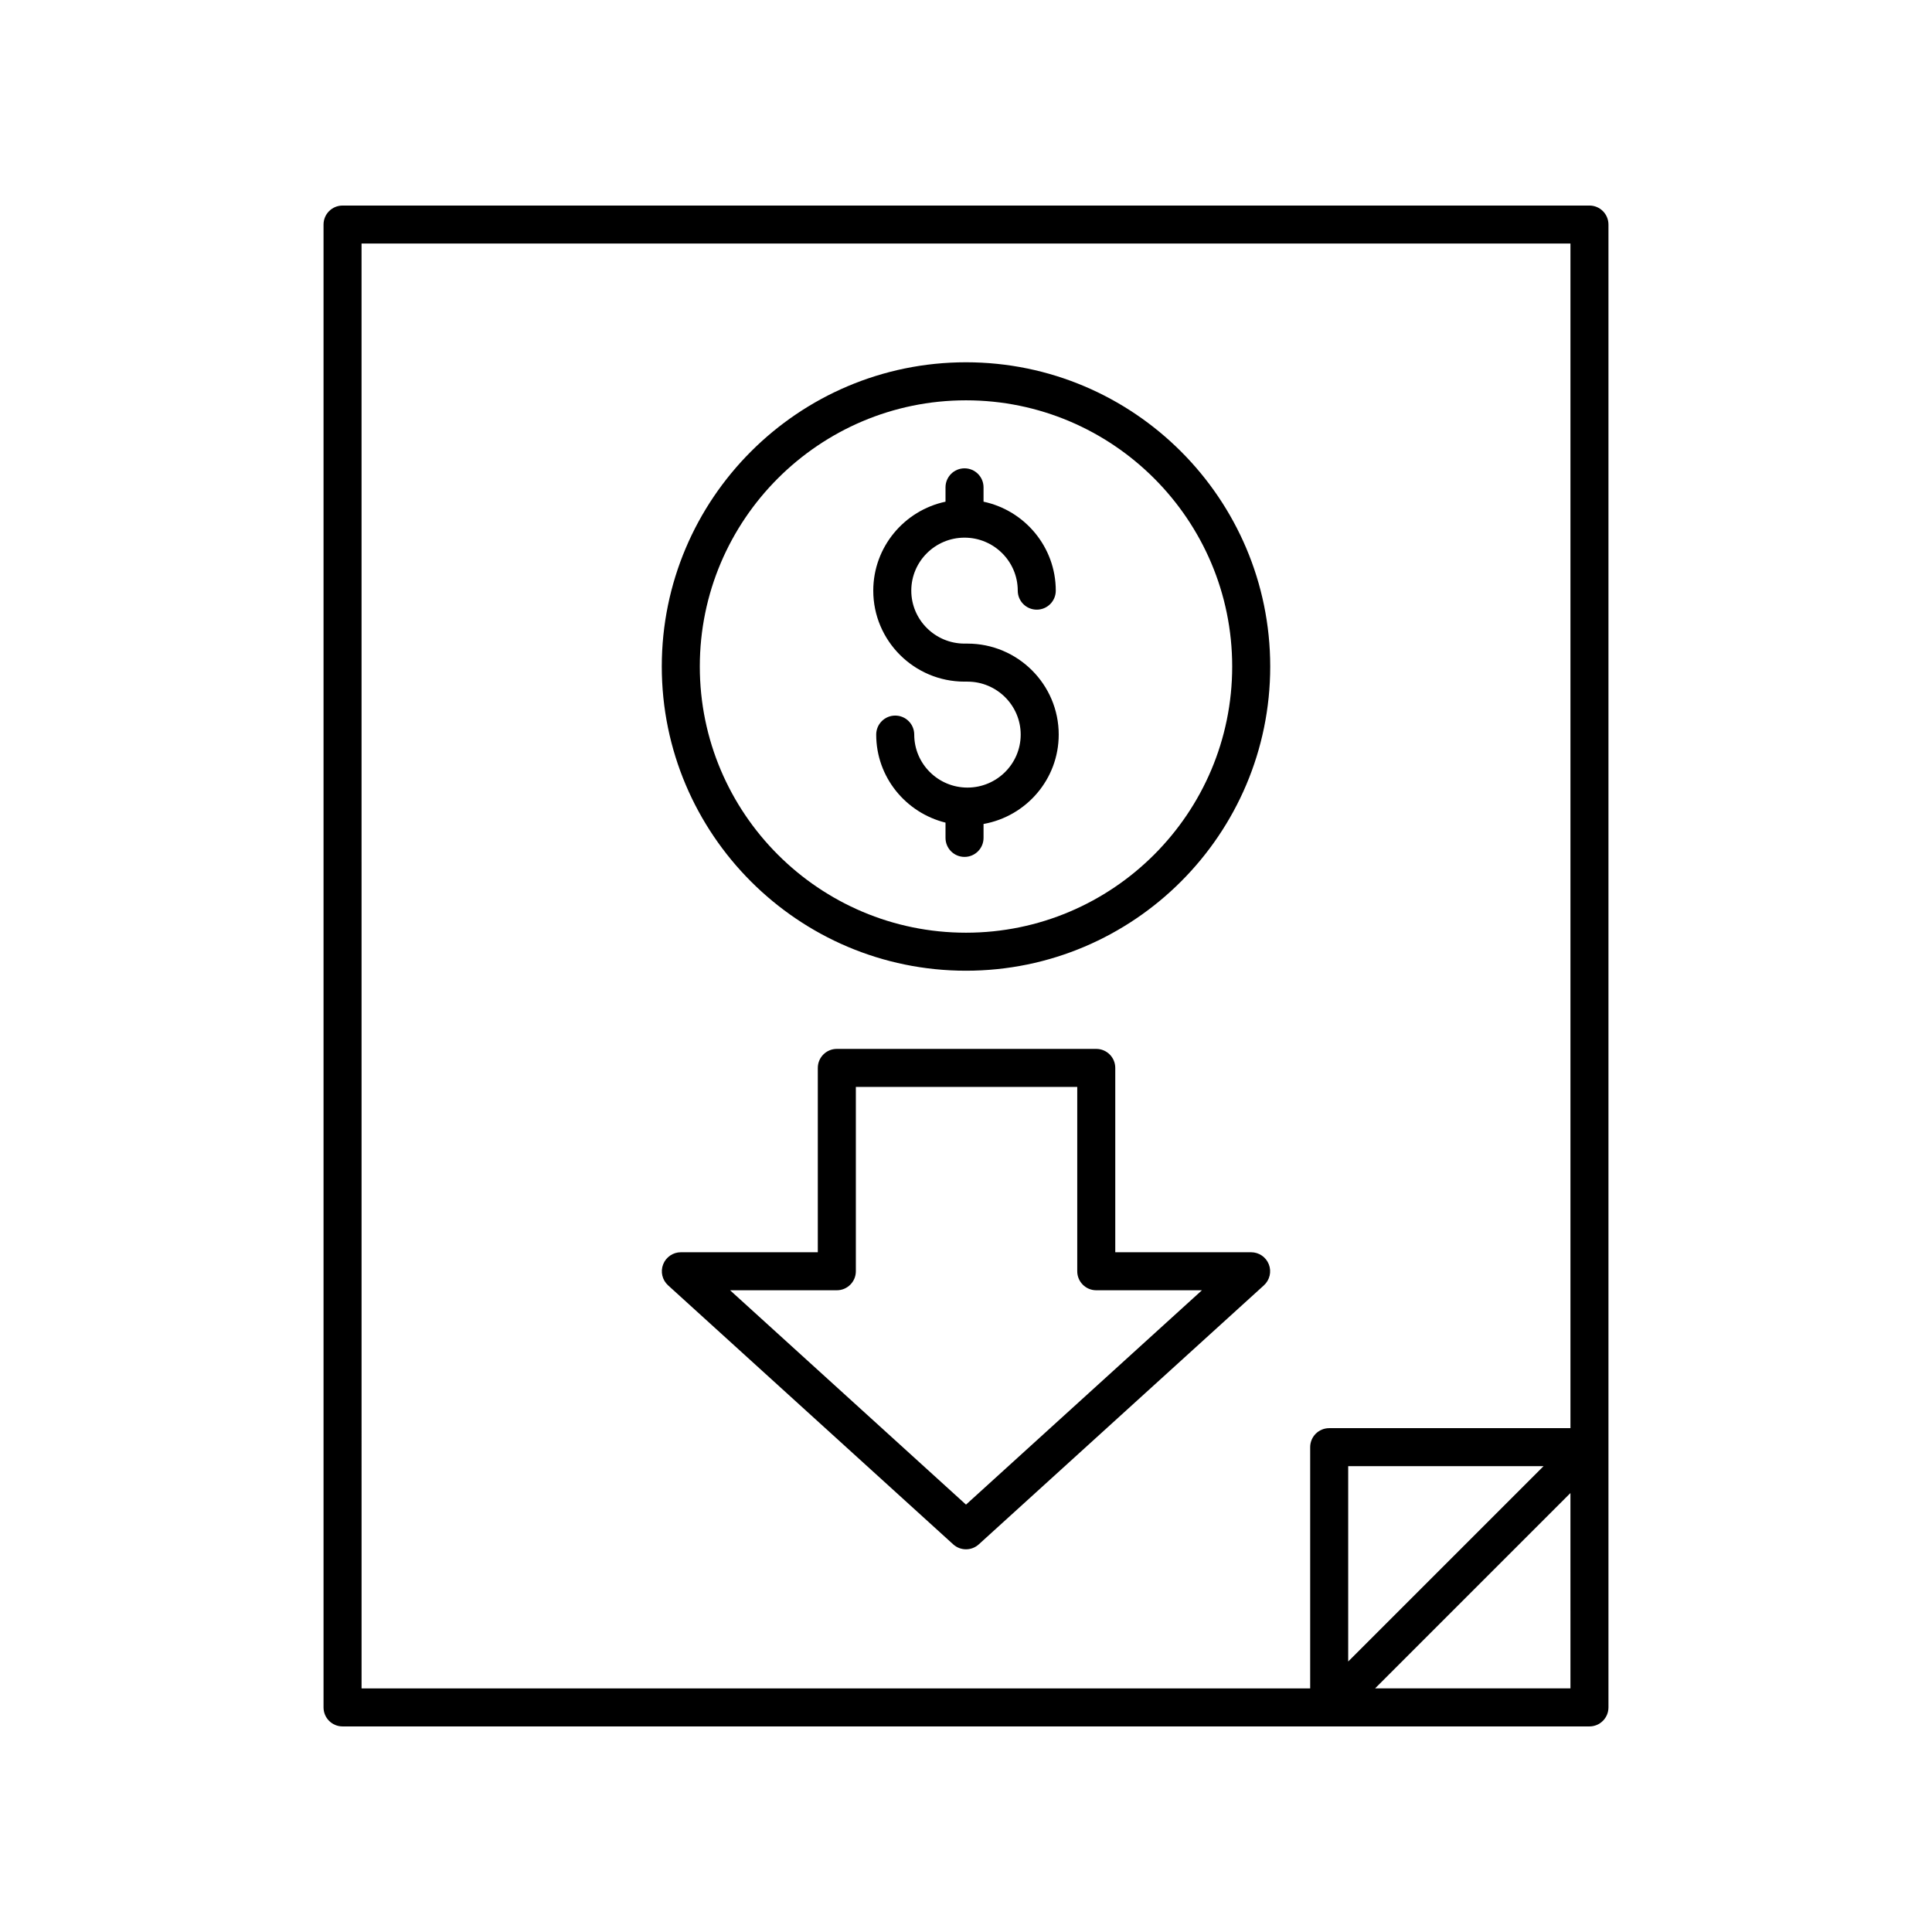
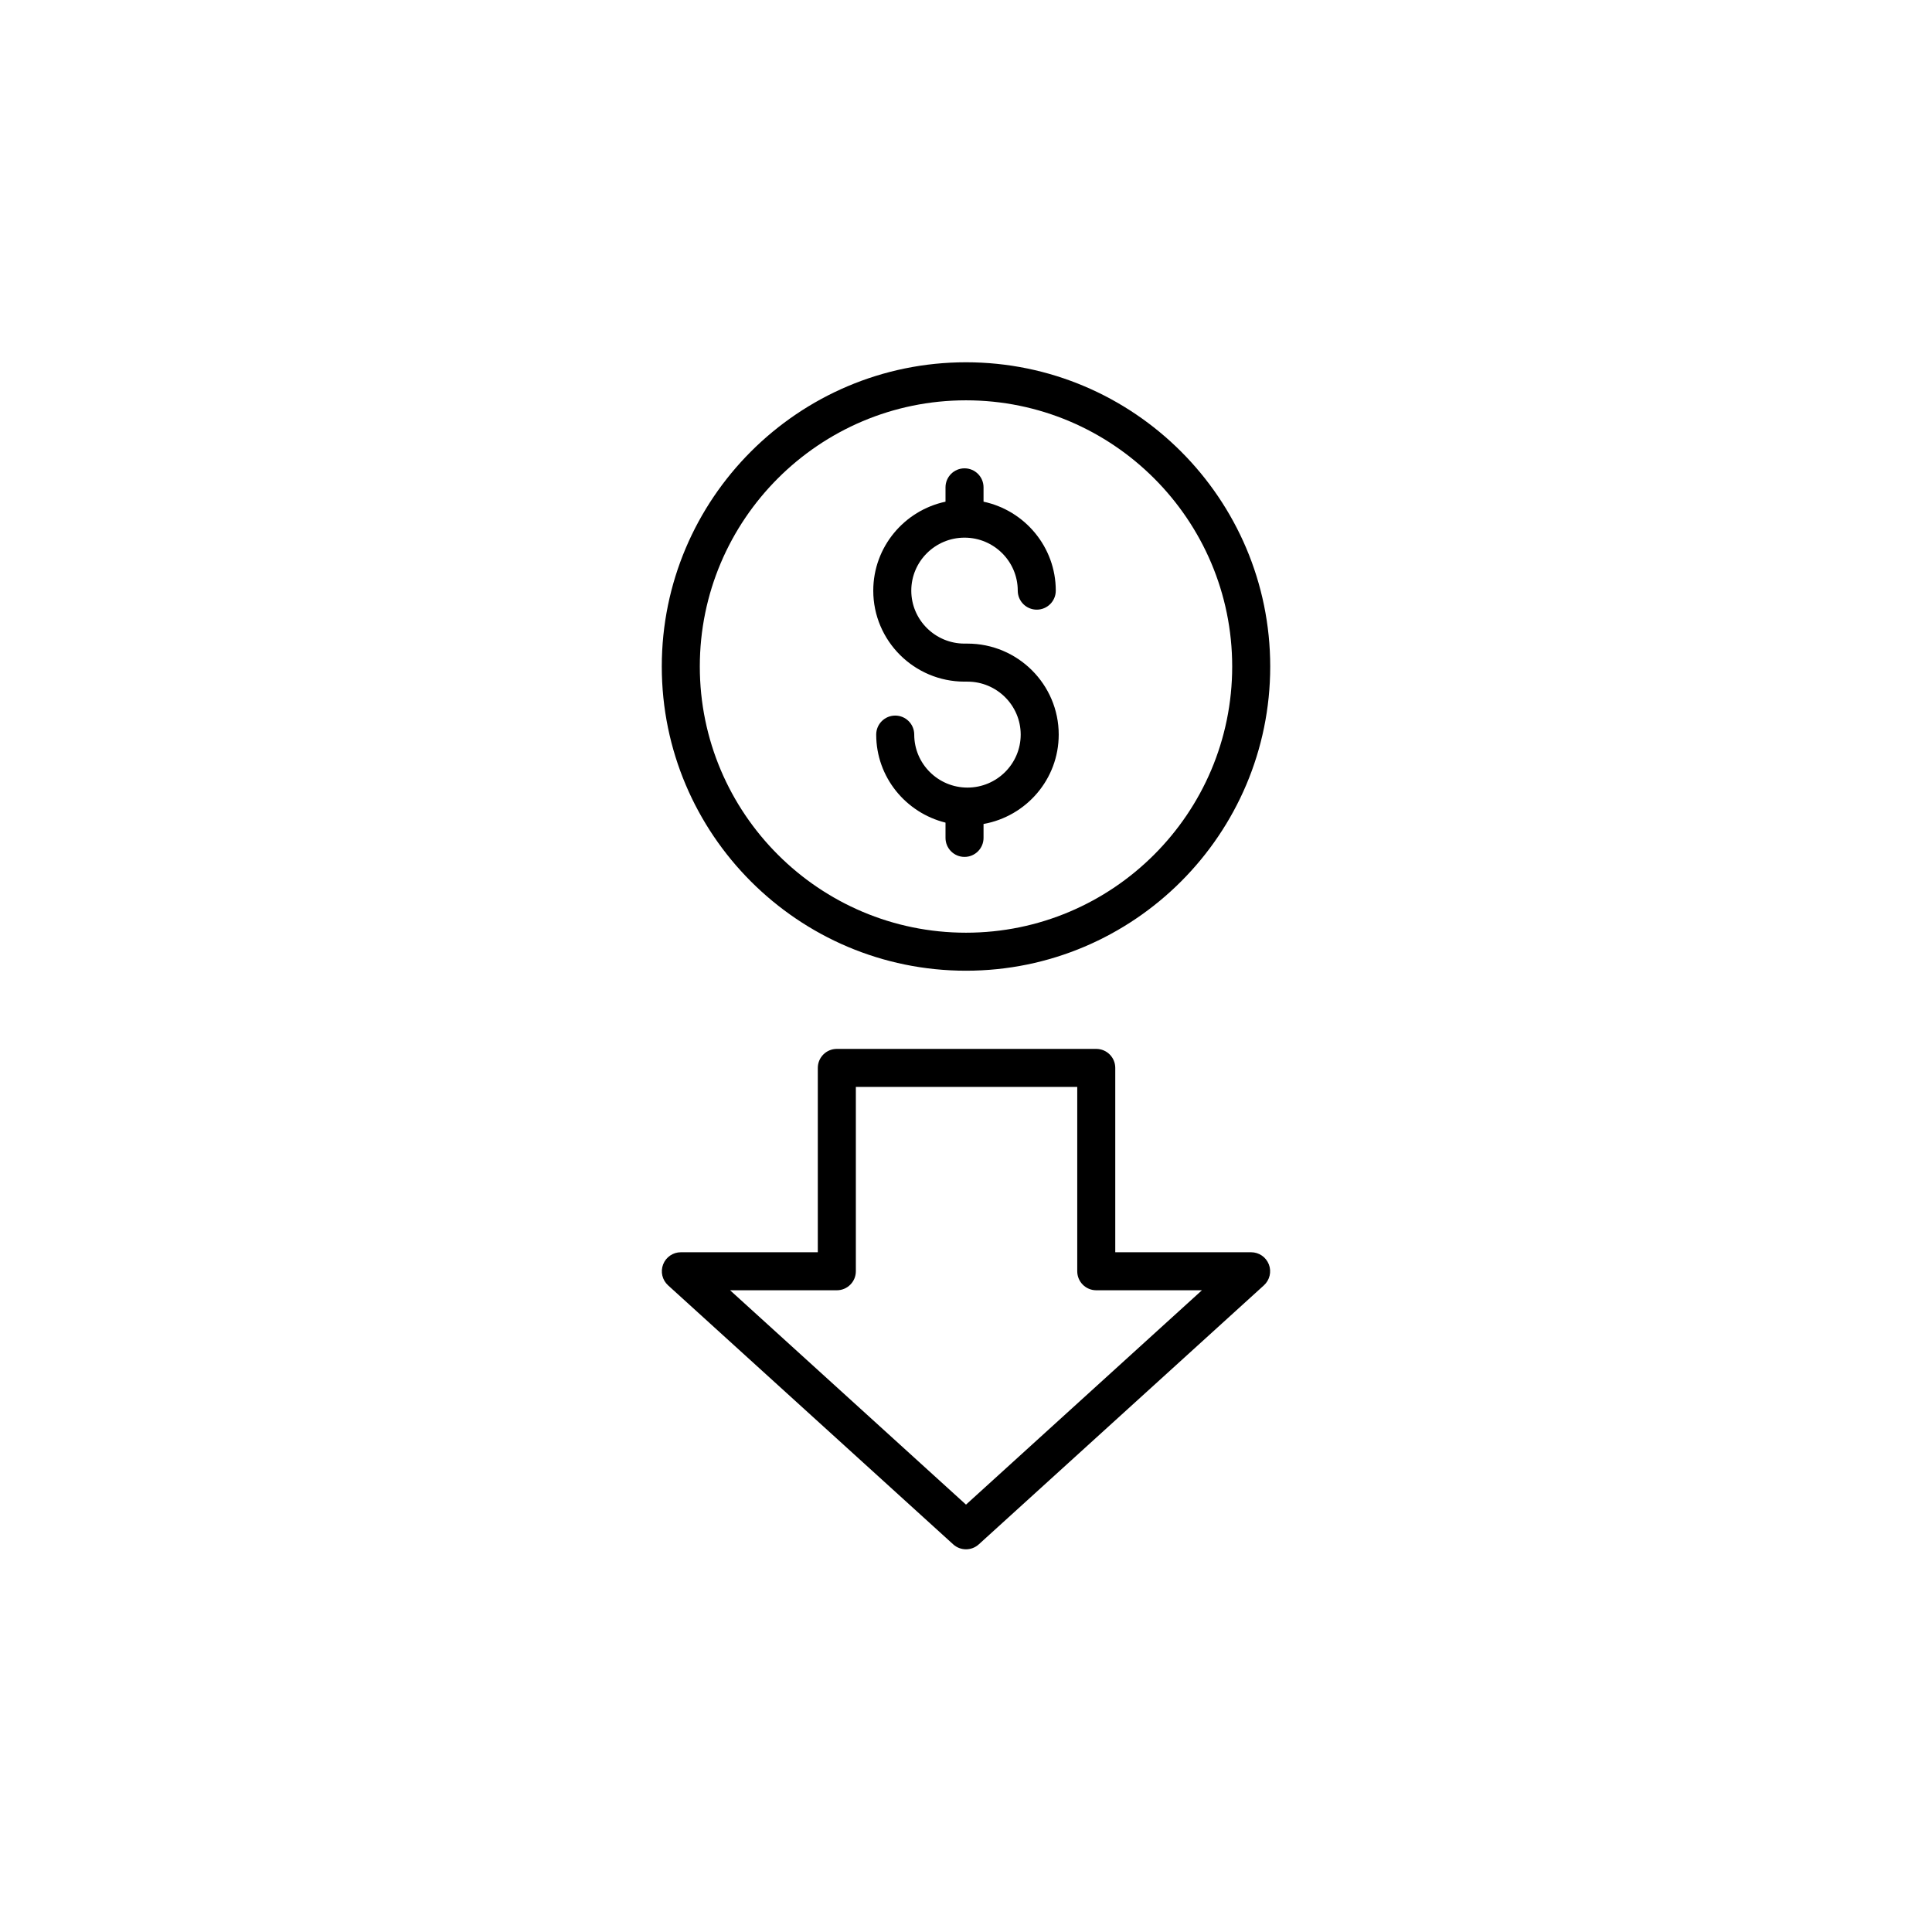
<svg xmlns="http://www.w3.org/2000/svg" fill="#000000" width="800px" height="800px" version="1.1" viewBox="144 144 512 512">
  <g>
-     <path d="m229.74 203.51v392.97c0 2.785 2.254 5.039 5.039 5.039h330.44c2.781 0 5.039-2.254 5.039-5.039v-392.97c0-2.785-2.254-5.039-5.039-5.039l-330.44 0.004c-2.781 0-5.039 2.25-5.039 5.035zm278.67 387.93 51.77-51.77 0.004 51.77zm-7.125-7.125v-51.766h51.77zm-261.47-375.77h320.37v313.93h-63.934c-2.781 0-5.039 2.254-5.039 5.039v63.93h-251.39z" />
    <path d="m399.61 324.64h0.777c7.777 0 14.109 6.297 14.109 14.035 0 7.742-6.328 14.043-14.109 14.043-7.777 0-14.105-6.297-14.105-14.043 0-2.785-2.254-5.039-5.039-5.039-2.781 0-5.039 2.254-5.039 5.039 0 11.289 7.848 20.719 18.367 23.332v4.043c0 2.785 2.254 5.039 5.039 5.039 2.781 0 5.039-2.254 5.039-5.039v-3.688c11.305-2.019 19.922-11.844 19.922-23.688 0-13.293-10.848-24.113-24.184-24.113h-0.777c-7.777 0-14.109-6.297-14.109-14.035 0-7.742 6.328-14.043 14.109-14.043 7.777 0 14.105 6.297 14.105 14.043 0 2.785 2.254 5.039 5.039 5.039 2.781 0 5.039-2.254 5.039-5.039 0-11.574-8.223-21.254-19.145-23.574v-3.801c0-2.785-2.254-5.039-5.039-5.039-2.781 0-5.039 2.254-5.039 5.039v3.801c-10.922 2.32-19.145 12-19.145 23.574 0 13.297 10.848 24.113 24.184 24.113z" />
    <path d="m400 401.25c44.453 0 80.621-36.168 80.621-80.621-0.004-44.453-36.168-80.621-80.621-80.621s-80.621 36.168-80.621 80.621 36.164 80.621 80.621 80.621zm0-151.16c38.898 0 70.543 31.645 70.543 70.543 0 38.898-31.648 70.543-70.543 70.543-38.898 0-70.543-31.645-70.543-70.543 0-38.898 31.645-70.543 70.543-70.543z" />
    <path d="m475.56 475.86h-36.004v-48.852c0-2.785-2.254-5.039-5.039-5.039h-68.75c-2.781 0-5.039 2.254-5.039 5.039v48.852h-36.293c-2.082 0-3.949 1.277-4.699 3.223s-0.23 4.144 1.312 5.543l75.562 68.645c0.961 0.871 2.176 1.309 3.391 1.309 1.211 0 2.43-0.438 3.387-1.309l75.562-68.645c1.539-1.402 2.062-3.602 1.312-5.543-0.754-1.945-2.621-3.223-4.703-3.223zm-75.559 66.879-62.523-56.805h28.293c2.781 0 5.039-2.254 5.039-5.039v-48.852h58.672v48.852c0 2.785 2.254 5.039 5.039 5.039h28.004z" />
  </g>
</svg>